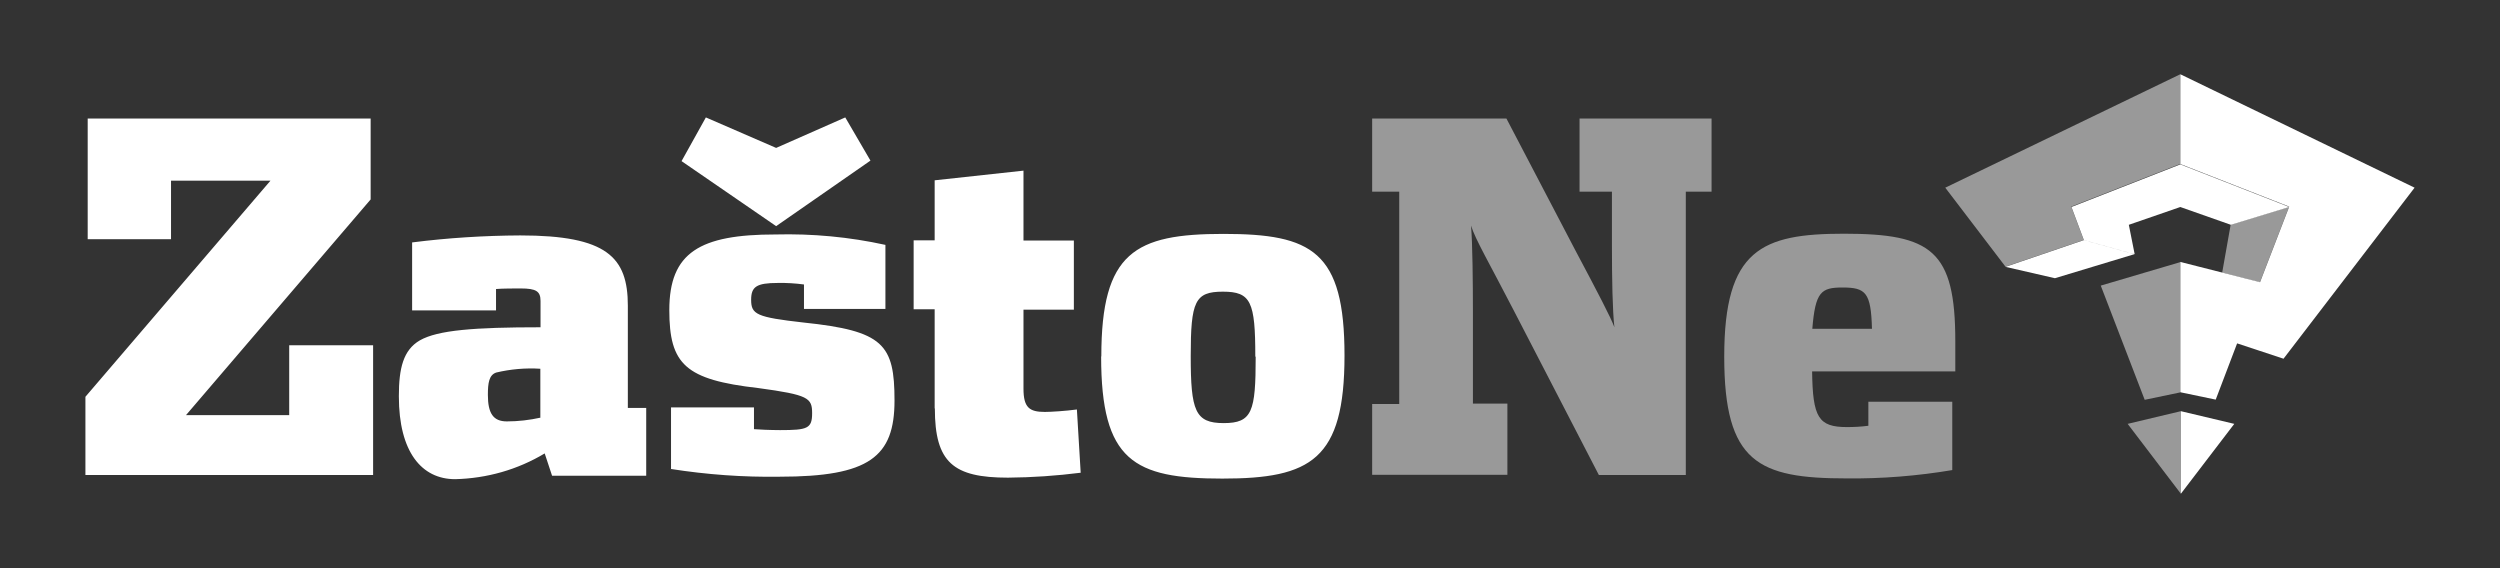
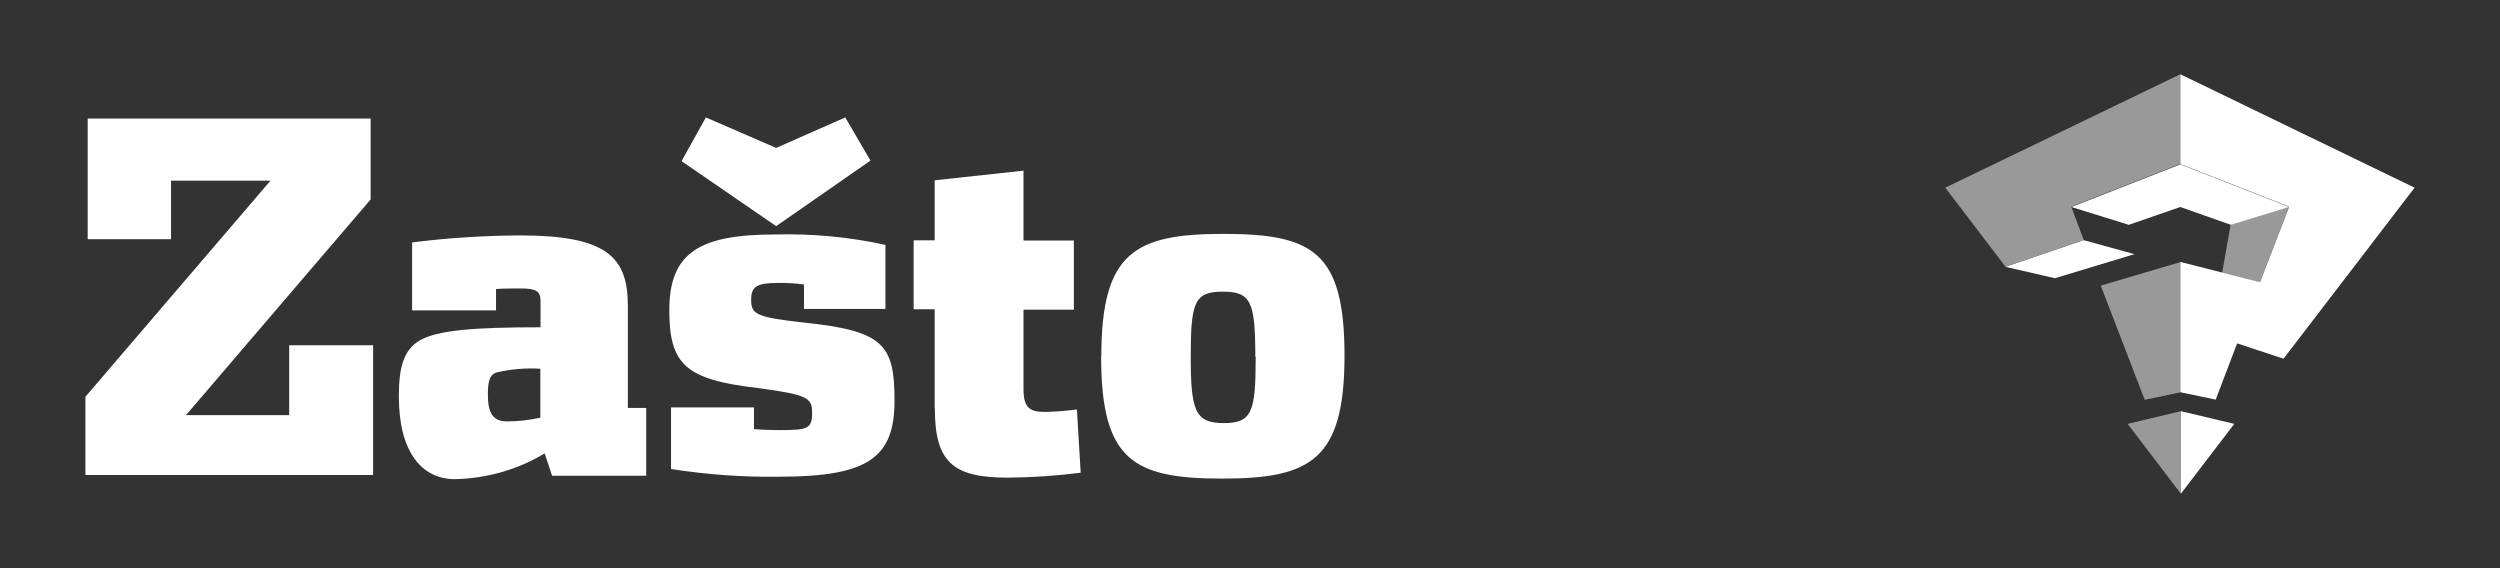
<svg xmlns="http://www.w3.org/2000/svg" id="Layer_1" viewBox="0 0 132 30">
  <rect x="0" y="0" width="132" height="30" fill="#333333" stroke="none" />
  <defs>
    <style>
      .cls-1 {
        opacity: .5;
      }

      .cls-1, .cls-2 {
        fill: #fff;
      }
    </style>
  </defs>
  <path class="cls-1" d="M112.34,22.38l2.81,3.69v-4.36l-2.81.67ZM117.33,14.4l.45-2.54,3.08-.94-1.54,3.99-1.99-.51ZM115.12,13.84l-4.2,1.24,2.32,6.03,1.87-.39v-6.88ZM115.12,3.92l-12.41,5.99,3.18,4.17,4.13-1.41-.66-1.76,5.75-2.25V3.92Z" />
-   <path class="cls-2" d="M115.12,8.68l5.75,2.25-3.08.94-2.67-.94-2.72.94-3.03-.94,5.75-2.25ZM105.89,14.09l2.61.6,4.2-1.27-2.68-.74-4.13,1.41ZM115.12,3.92l12.37,5.99-6.92,9.03-2.45-.81-1.13,2.97-1.87-.39v-6.88l4.21,1.07,1.54-3.99-5.75-2.25V3.92ZM117.97,22.38l-2.82,3.69v-4.36l2.82.67ZM109.37,10.92l3.03.94.31,1.56-2.68-.74-.66-1.76Z" />
+   <path class="cls-2" d="M115.12,8.68l5.75,2.25-3.08.94-2.67-.94-2.72.94-3.03-.94,5.75-2.25ZM105.89,14.09l2.61.6,4.2-1.27-2.68-.74-4.13,1.41ZM115.12,3.92l12.37,5.99-6.92,9.03-2.45-.81-1.13,2.97-1.87-.39v-6.88l4.21,1.07,1.54-3.99-5.75-2.25V3.92ZM117.97,22.38l-2.82,3.69v-4.36l2.82.67ZM109.37,10.92Z" />
  <path class="cls-2" d="M4.51,20.95l9.77-11.41h-5.25v3.09h-4.4v-6.37h14.94v4.27l-9.75,11.39h5.45v-3.69h4.43v6.85H4.51v-4.14ZM21.06,20.91c0-1.46.23-2.43,1.11-2.94.95-.54,2.87-.69,6.37-.69v-1.39c0-.51-.23-.66-1.05-.66-.28,0-.97,0-1.3.03v1.13h-4.43v-3.59c1.89-.24,3.8-.36,5.71-.37,4.58,0,5.68,1.15,5.68,3.71v5.4h.97v3.58h-4.97l-.39-1.18c-1.43.86-3.06,1.32-4.73,1.36-1.77,0-2.97-1.44-2.97-4.37M28.53,22.05v-2.58c-.78-.05-1.57.02-2.33.2-.38.13-.44.55-.44,1.18,0,.97.28,1.4,1,1.4.6,0,1.2-.07,1.79-.2M35.43,24.78v-3.27h4.38v1.15c.19.02.89.05,1.38.05,1.44,0,1.69-.08,1.69-.89s-.19-.97-2.84-1.33c-3.86-.44-4.7-1.25-4.7-4.12,0-3.04,1.61-3.99,5.6-3.99,1.95-.05,3.9.13,5.81.55v3.38h-4.3v-1.29c-.46-.06-.92-.09-1.38-.08-1.13,0-1.41.2-1.41.89,0,.77.28.92,2.77,1.2,4.22.44,4.8,1.15,4.8,4.12s-1.33,4.02-6.06,4.02c-1.93.03-3.85-.11-5.76-.41M35.99,8.5l1.28-2.3,3.71,1.61,3.65-1.61,1.33,2.28-4.98,3.46-4.99-3.43ZM49.35,21.57v-5.24h-1.11v-3.64h1.11v-3.17l4.69-.51v3.69h2.66v3.65h-2.66v4.17c0,1,.31,1.23,1.13,1.23.31,0,1.11-.05,1.69-.13l.2,3.34c-1.27.16-2.55.25-3.84.26-2.89,0-3.86-.8-3.86-3.66M58.15,18.82c0-5.5,1.77-6.47,6.45-6.47s6.39.92,6.39,6.42-1.77,6.5-6.45,6.5-6.4-.94-6.4-6.45M66.28,18.82c0-2.89-.23-3.42-1.71-3.42s-1.7.51-1.7,3.4.23,3.54,1.74,3.54,1.69-.61,1.69-3.5" />
-   <path class="cls-1" d="M72.45,21.33h1.43v-11.21h-1.43v-3.86h7.09l3.65,6.98c1.18,2.22,1.87,3.54,2.05,4.04-.1-.89-.13-2.58-.13-4.27v-2.89h-1.71v-3.86h6.97v3.86h-1.36v14.96h-4.59l-4.5-8.7c-1.28-2.48-2.02-3.73-2.25-4.47.08.92.1,3.04.1,4.53v4.87h1.82v3.76h-7.14v-3.74ZM91.04,18.82c0-5.65,1.98-6.48,6.32-6.48,4.63,0,5.88.89,5.88,5.68v1.59h-7.56c.03,2.43.33,2.94,1.84,2.94.38,0,.76-.02,1.13-.07v-1.27h4.43v3.61c-1.84.31-3.71.46-5.58.44-4.66,0-6.46-.84-6.46-6.42M98.84,17.36c-.05-1.92-.33-2.18-1.56-2.18-1.13,0-1.43.23-1.59,2.18h3.15Z" />
</svg>